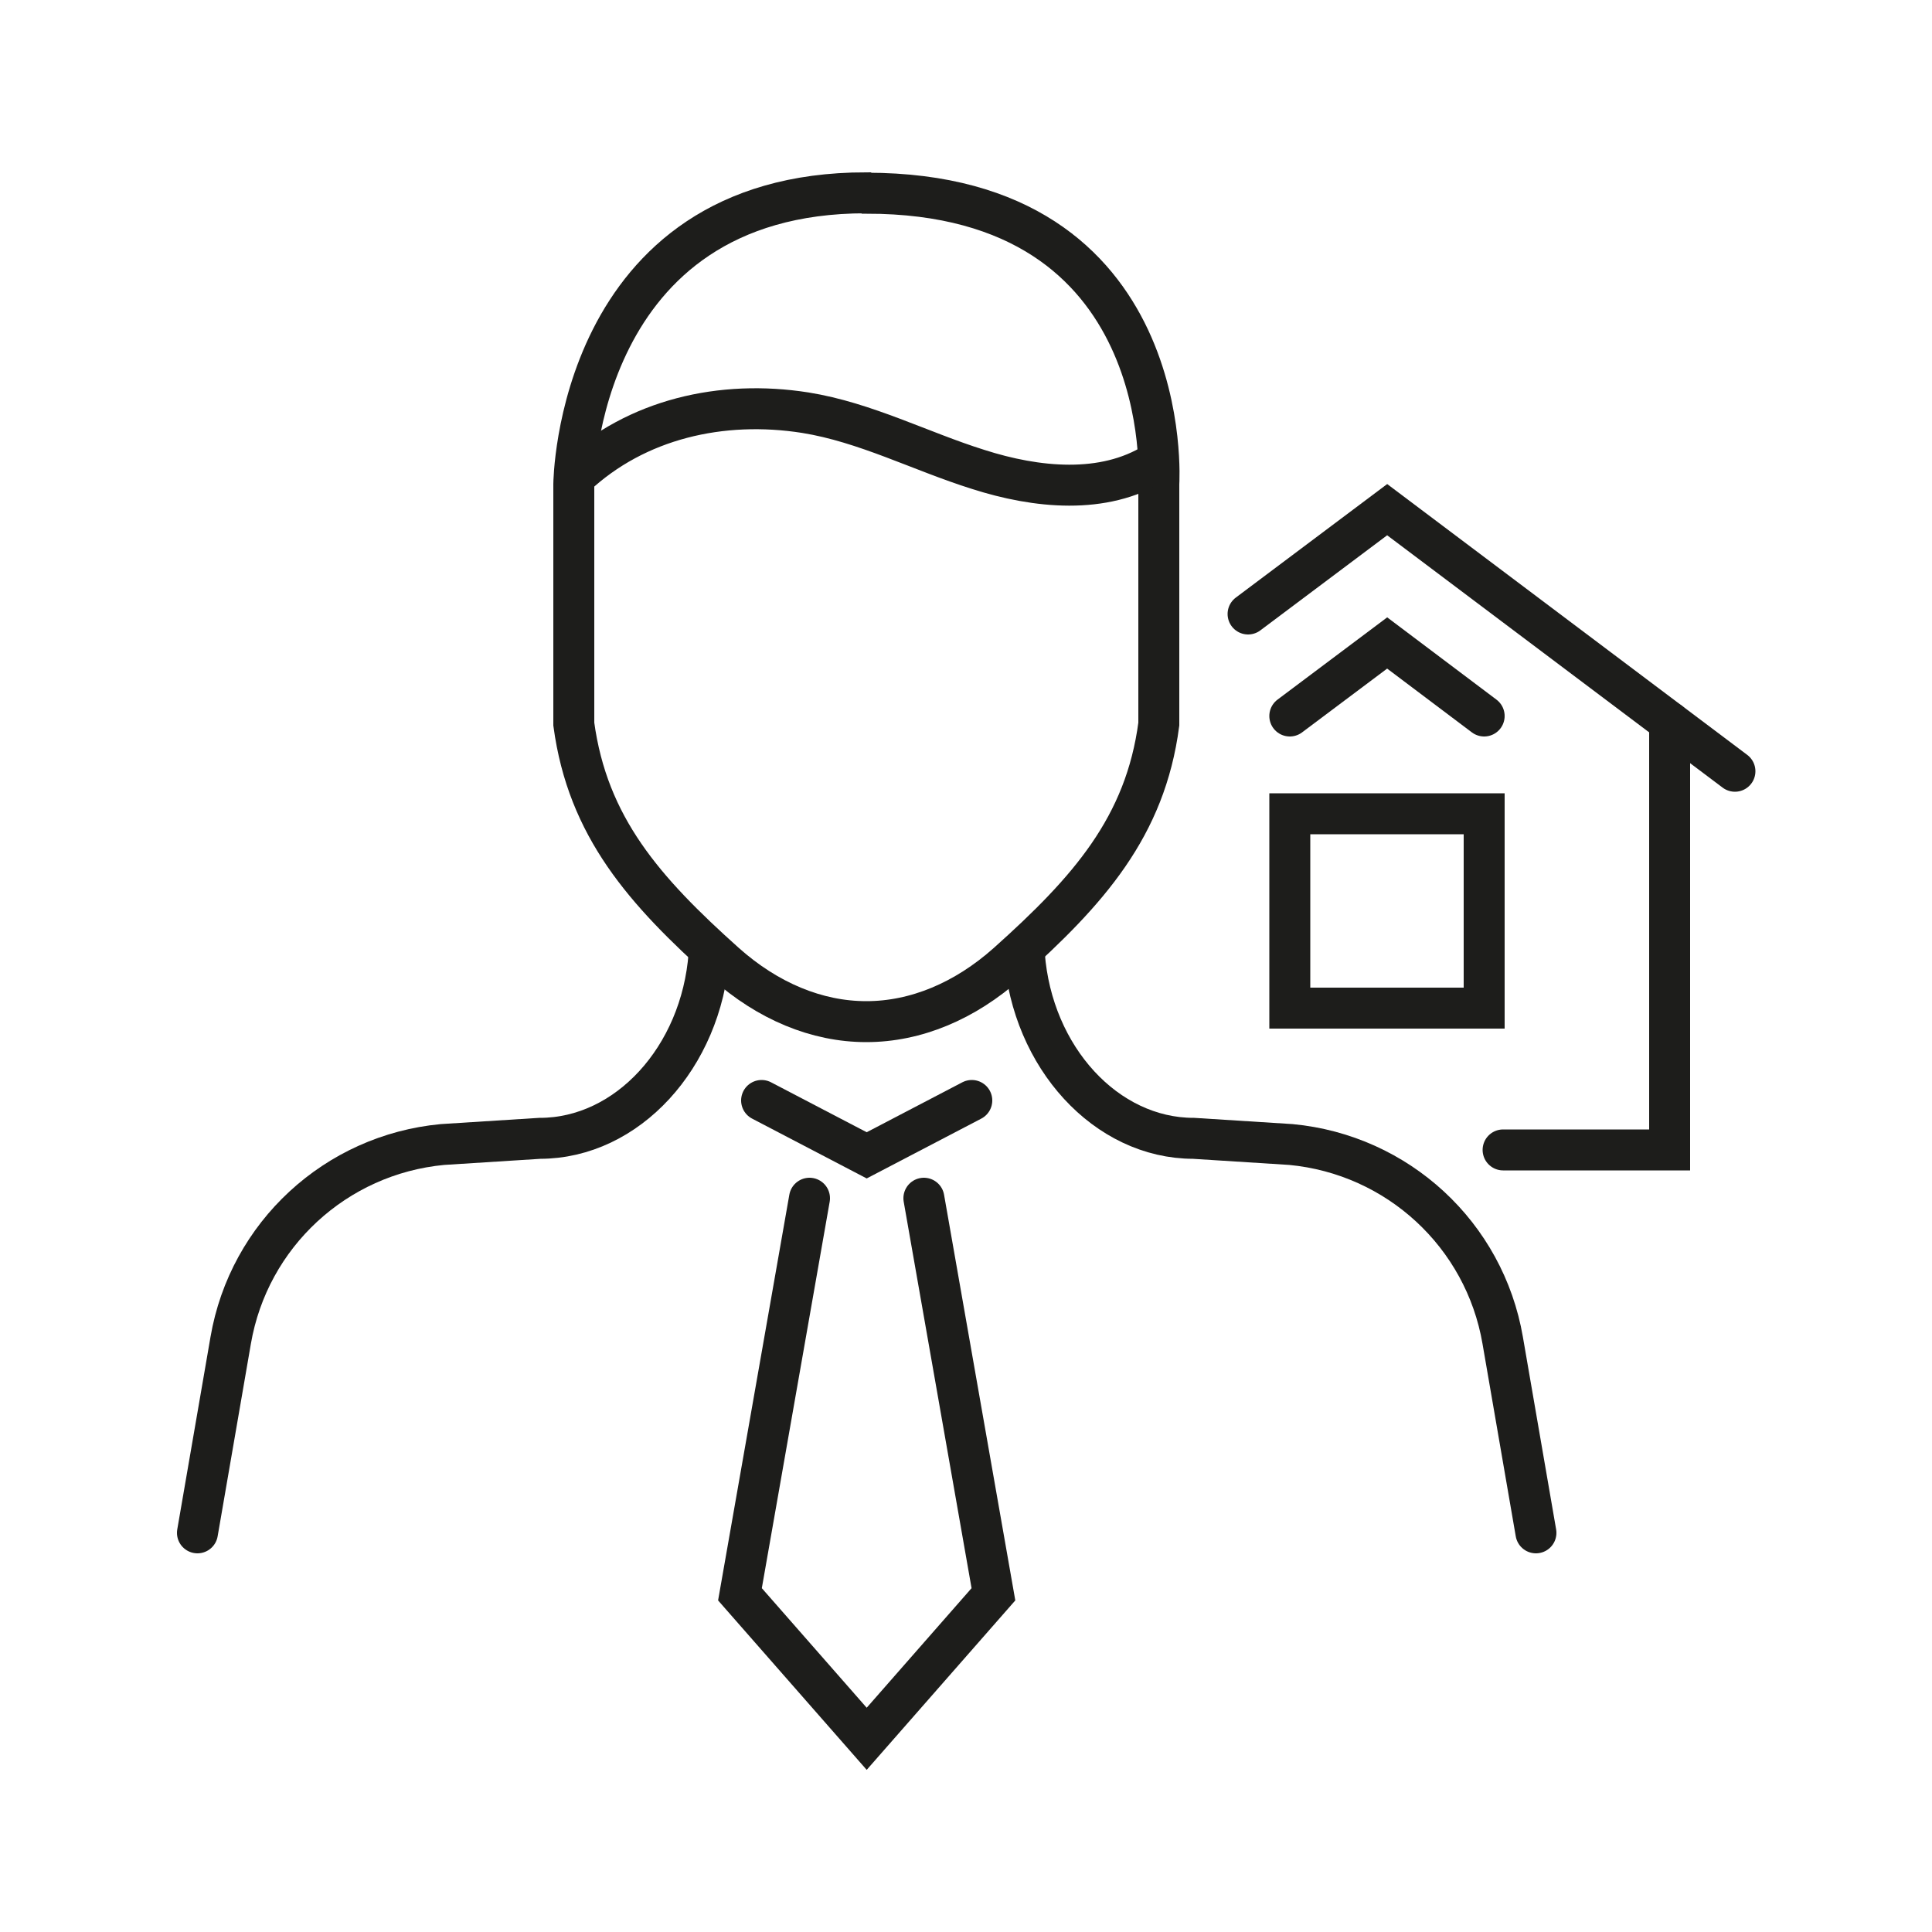
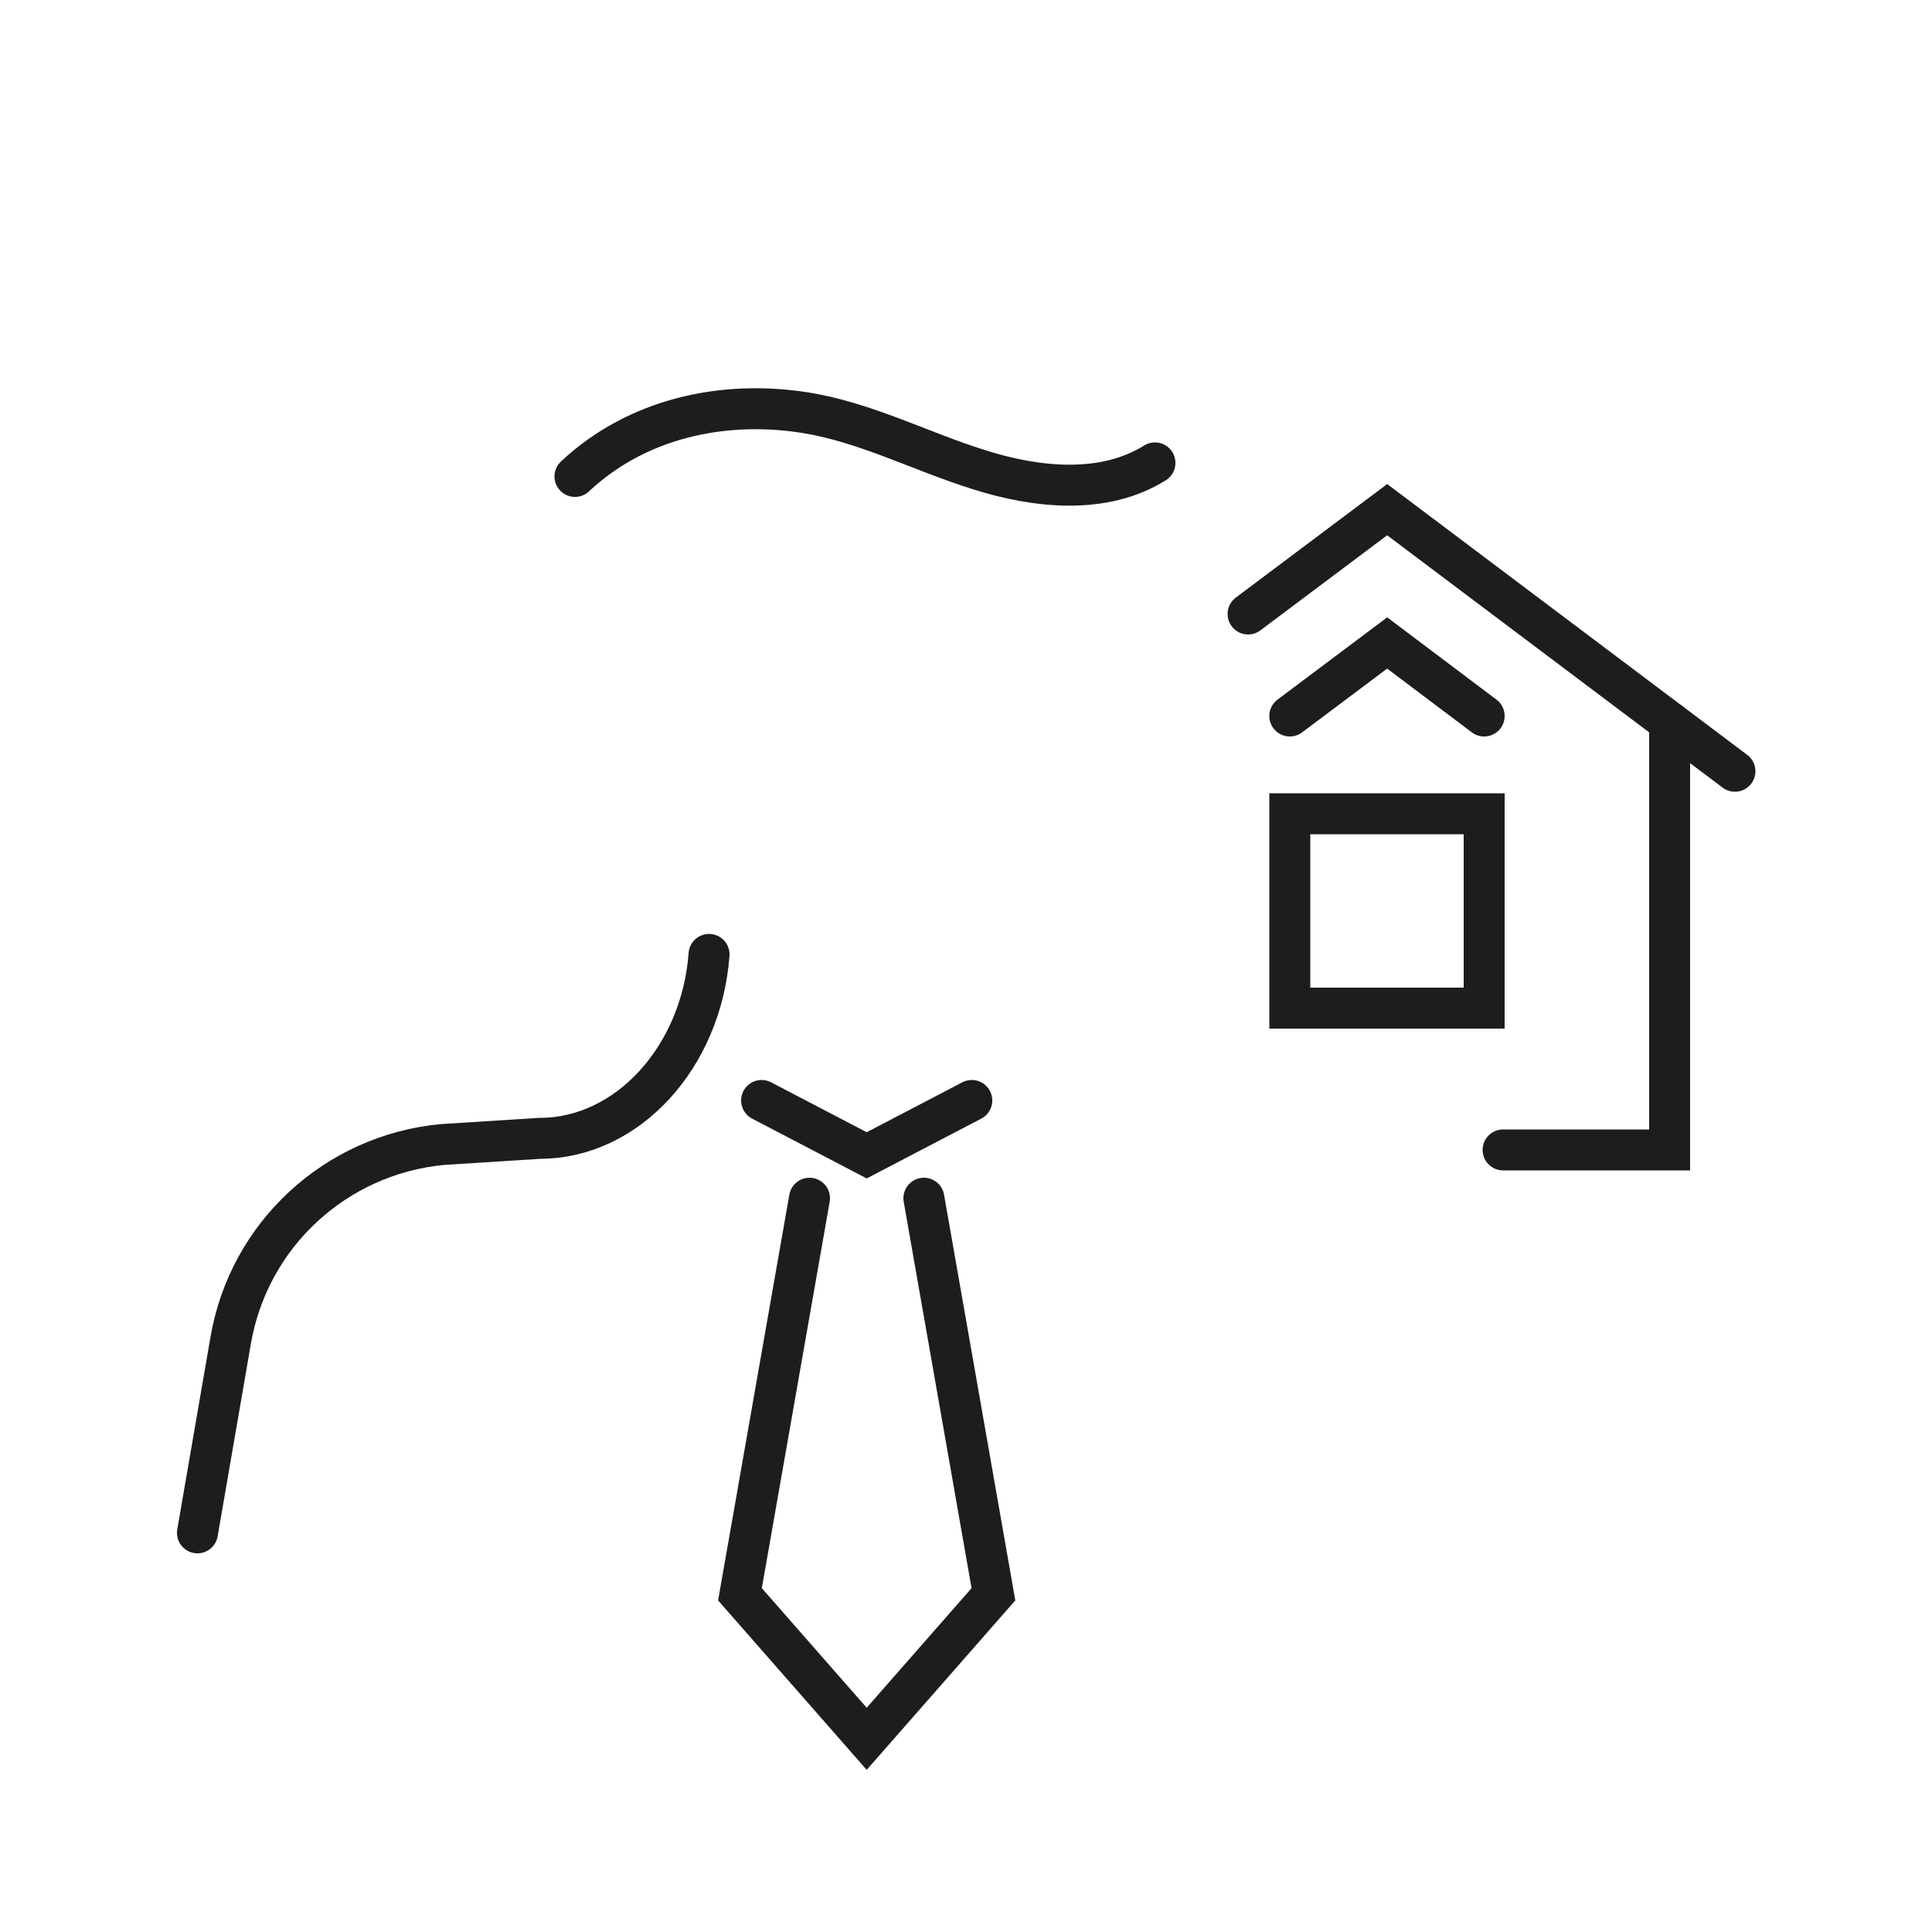
<svg xmlns="http://www.w3.org/2000/svg" id="Ebene_1" viewBox="0 0 50 50">
  <polyline points="25.15 28.48 22.43 29.9 22.43 29.9 19.71 28.48" style="fill:none; stroke:#1d1d1b; stroke-linecap:round; stroke-miterlimit:10; stroke-width:1.06px;" />
  <polyline points="20.95 31.01 19.15 41.26 22.43 45 25.71 41.26 23.91 31.01" style="fill:none; stroke:#1d1d1b; stroke-linecap:round; stroke-miterlimit:10; stroke-width:1.06px;" />
-   <path d="m22.43,5c8.06,0,7.56,7.52,7.56,7.52v6.22c-.35,2.66-1.82,4.31-3.92,6.19-1.1.98-2.37,1.51-3.65,1.51h0c-1.28,0-2.55-.53-3.65-1.51-2.1-1.88-3.56-3.53-3.92-6.19v-6.21s.06-7.54,7.56-7.54Z" style="fill:none; stroke:#1d1d1b; stroke-linecap:round; stroke-miterlimit:10; stroke-width:1.06px;" />
-   <path d="m26.51,24.7c.2,2.67,2.12,4.76,4.38,4.76l2.52.16c2.76.26,5.01,2.33,5.48,5.07l.86,4.98" style="fill:none; stroke:#1d1d1b; stroke-linecap:round; stroke-miterlimit:10; stroke-width:1.06px;" />
  <path d="m18.35,24.7c-.2,2.67-2.12,4.76-4.38,4.76l-2.52.16c-2.76.26-5.01,2.33-5.48,5.07l-.86,4.98" style="fill:none; stroke:#1d1d1b; stroke-linecap:round; stroke-miterlimit:10; stroke-width:1.06px;" />
  <path d="m14.88,12.33c1.59-1.49,3.8-1.99,5.96-1.65,1.56.25,2.98,1,4.48,1.47,1.5.48,3.24.66,4.57-.17" style="fill:none; stroke:#1d1d1b; stroke-linecap:round; stroke-miterlimit:10; stroke-width:1.06px;" />
  <rect x="33.38" y="21.06" width="5.03" height="5.03" style="fill:none; stroke:#1d1d1b; stroke-linecap:round; stroke-miterlimit:10; stroke-width:1.06px;" />
  <polyline points="44.9 19.96 35.9 13.19 32.3 15.89" style="fill:none; stroke:#1d1d1b; stroke-linecap:round; stroke-miterlimit:10; stroke-width:1.06px;" />
  <polyline points="38.41 18.53 35.9 16.64 33.38 18.53" style="fill:none; stroke:#1d1d1b; stroke-linecap:round; stroke-miterlimit:10; stroke-width:1.06px;" />
  <polyline points="43.21 18.69 43.21 29.76 38.9 29.76" style="fill:none; stroke:#1d1d1b; stroke-linecap:round; stroke-miterlimit:10; stroke-width:1.06px;" />
</svg>